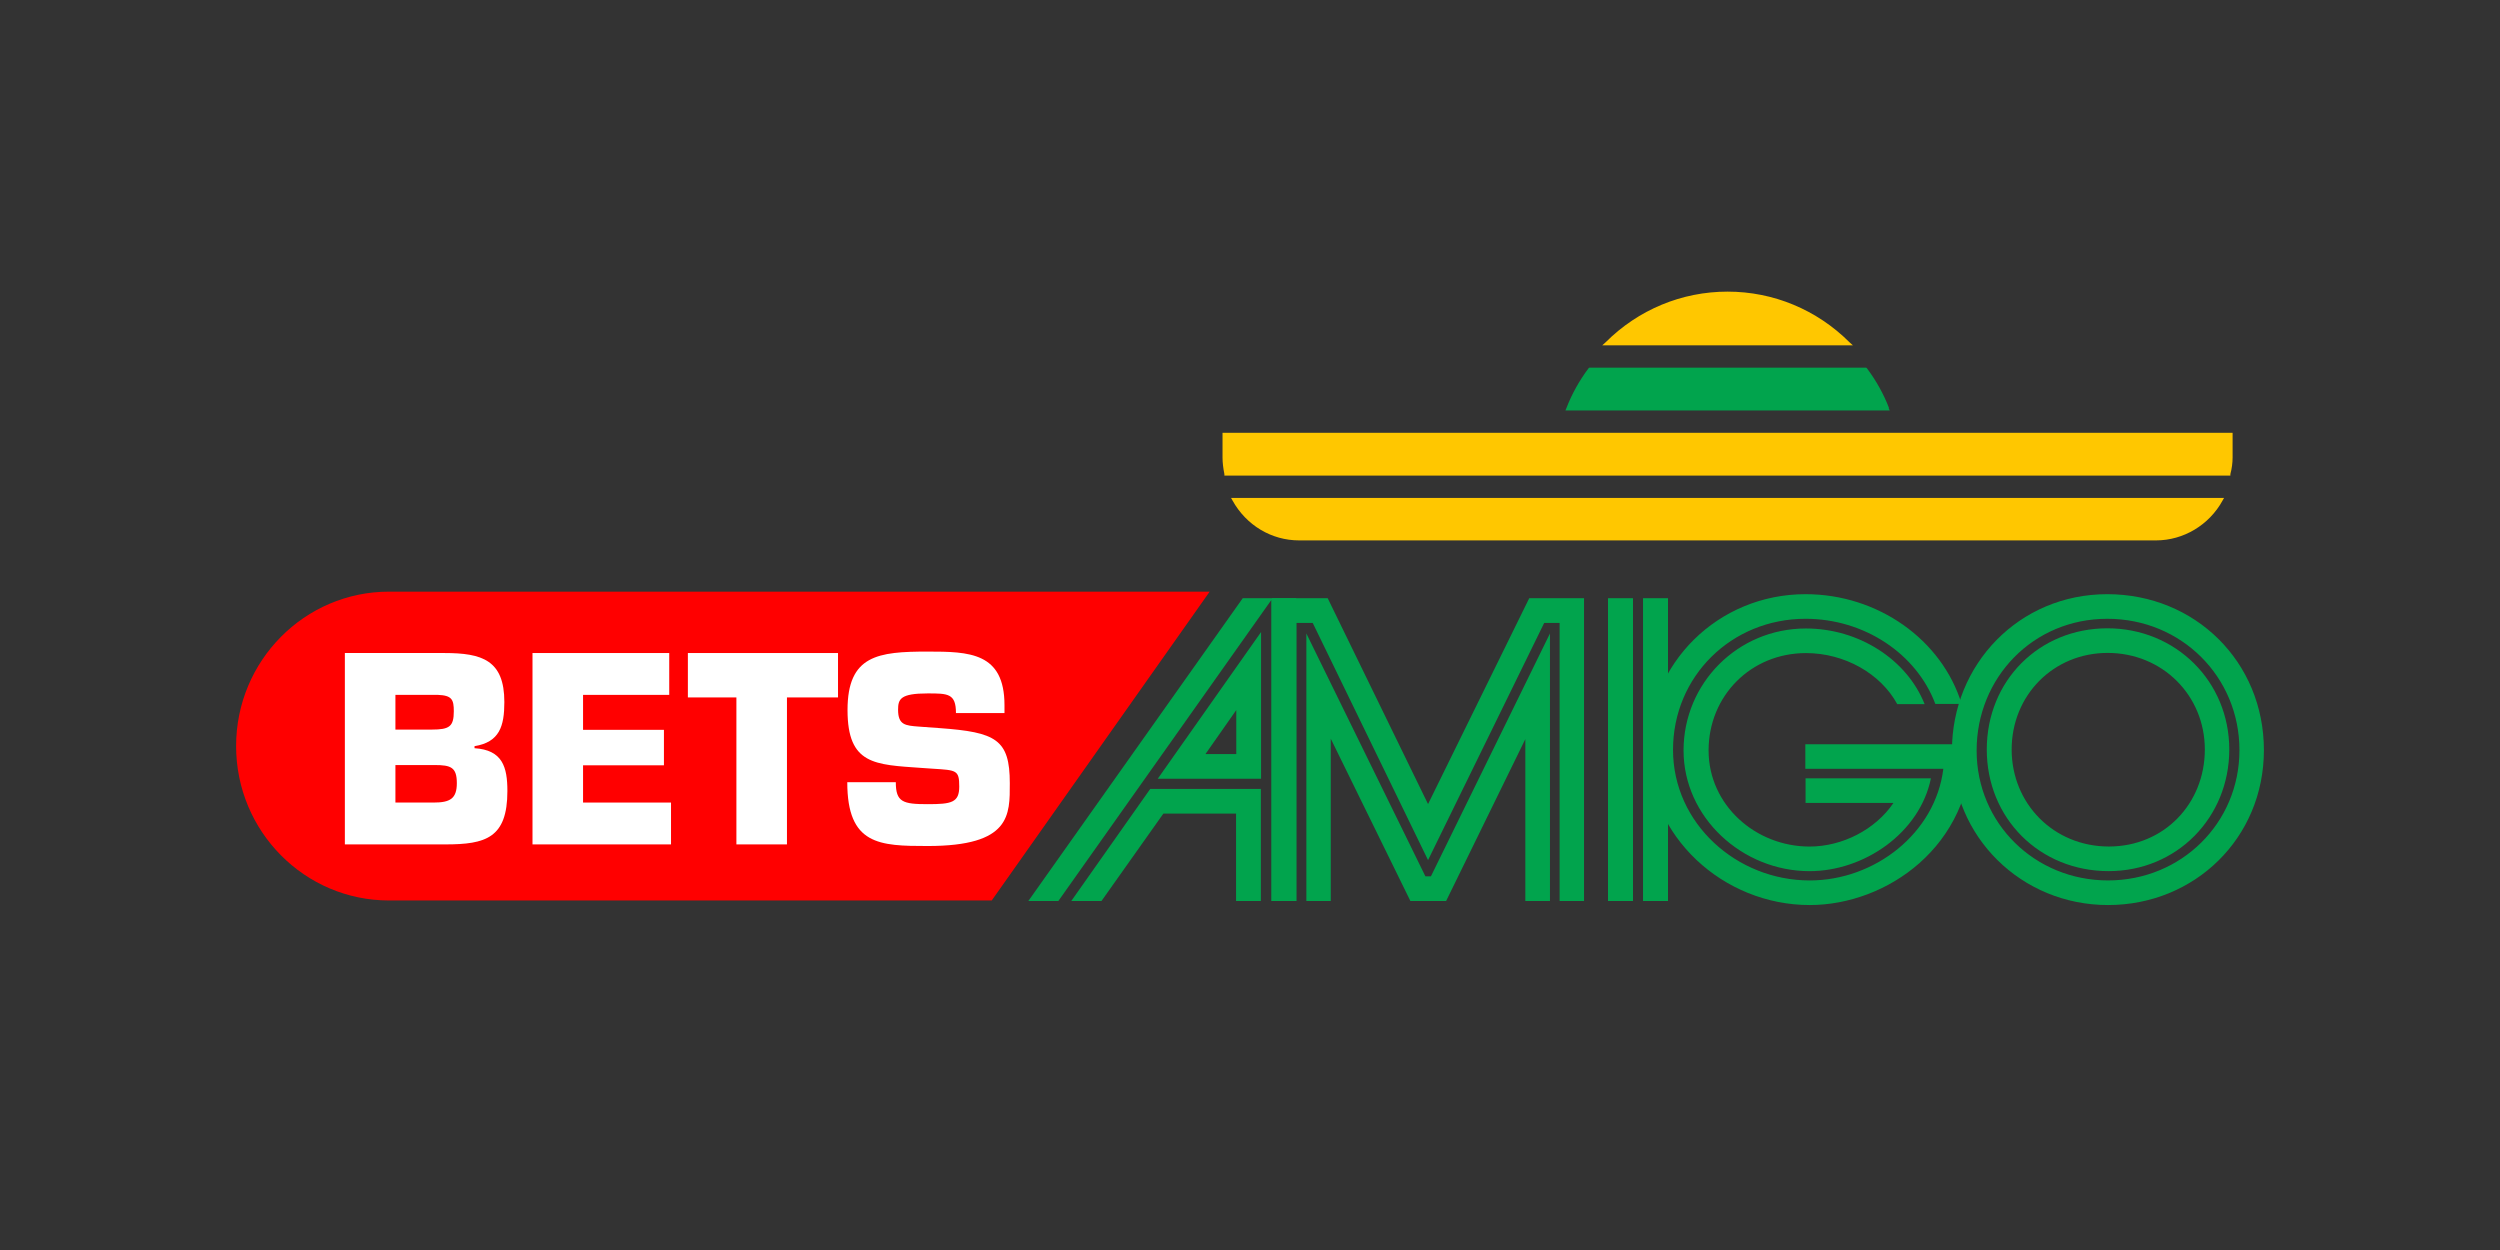
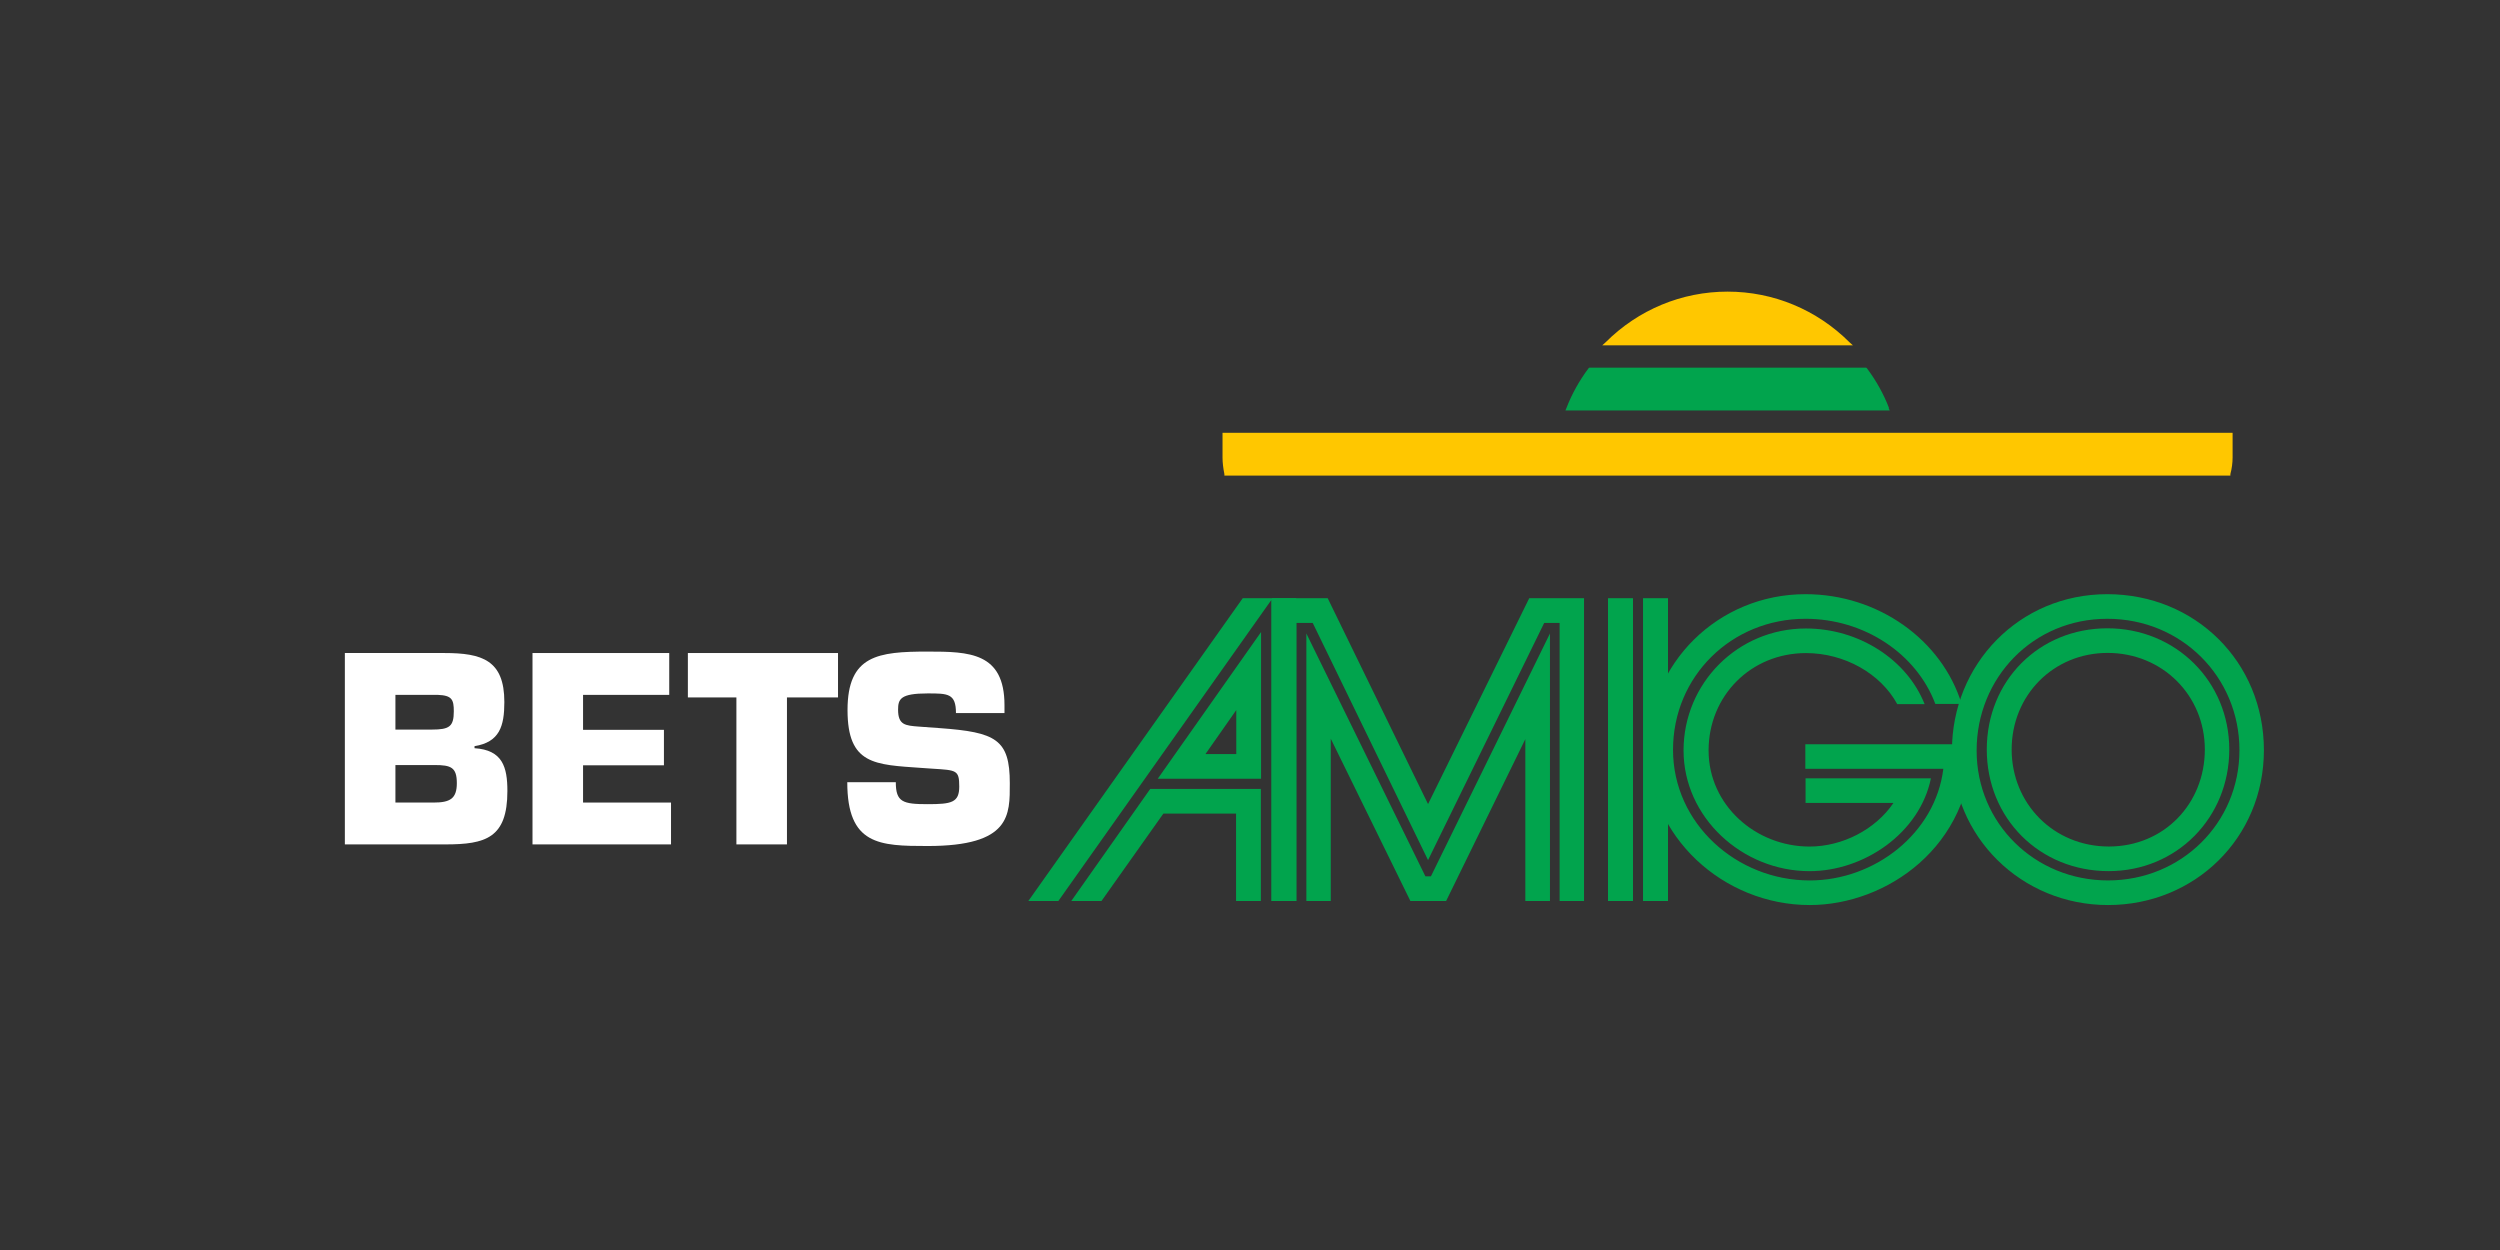
<svg xmlns="http://www.w3.org/2000/svg" width="180" height="90" viewBox="0 0 180 90" fill="none">
  <rect x="0" y="0" width="180" height="90" fill="#333333" stroke="none" />
  <g clip-path="url(#clip0_3230_4826)">
-     <path d="M133.168 24.648C130.811 22.295 127.679 20.997 124.385 20.997C121.091 20.997 117.958 22.295 115.602 24.648L115.361 24.865H133.409L133.168 24.648Z" fill="#FFC700" />
+     <path d="M133.168 24.648C130.811 22.295 127.679 20.997 124.385 20.997C121.091 20.997 117.958 22.295 115.602 24.648L115.361 24.865H133.409L133.168 24.648" fill="#FFC700" />
    <path d="M136.005 29.365C135.63 28.392 135.094 27.418 134.425 26.525L134.371 26.471H114.423L114.369 26.525C113.699 27.418 113.164 28.392 112.789 29.365L112.709 29.555H136.058L135.978 29.365H136.005Z" fill="#01A44D" />
    <path d="M88.022 31.161V32.946C88.022 33.325 88.075 33.731 88.156 34.136V34.245H160.587V34.136C160.694 33.731 160.747 33.325 160.747 32.946V31.161H88.022Z" fill="#FFC700" />
-     <path d="M88.744 36.042C89.735 37.827 91.555 38.909 93.537 38.909H155.231C157.212 38.909 159.06 37.8 160.024 36.042L160.131 35.852H88.637L88.744 36.042Z" fill="#FFC700" />
-     <path d="M17 53.717C17 47.576 21.931 42.598 28.014 42.598L87.097 42.598L71.404 64.836L28.014 64.835C21.931 64.835 17 59.858 17 53.717Z" fill="#FF0000" />
    <path d="M74.04 64.872L89.477 43.071H93.318V64.872H91.532V43.205L76.201 64.872H74.025H74.04ZM89.012 58.581H83.761L79.306 64.872H77.131L82.816 56.803H90.782V64.872H88.997V58.581H89.012ZM90.797 56.071H83.356L90.797 45.507V56.071ZM89.012 51.125L86.792 54.293H89.012V51.125Z" fill="#01A44D" />
    <path d="M112.291 64.872V44.849H111.183L102.819 61.928L94.515 44.849H93.348V64.872H91.59V43.071H95.594L102.819 57.894L110.105 43.071H114.05V64.872H112.291ZM111.582 64.872H109.824V53.217L104.12 64.872H101.549L95.816 53.187V64.872H94.058V45.611L102.628 63.094H103.027L111.597 45.611V64.872H111.582Z" fill="#01A44D" />
    <path d="M115.777 43.071H117.575V64.872H115.777V43.071ZM118.299 64.872V43.071H120.096V64.872H118.299Z" fill="#01A44D" />
    <path d="M129.984 55.356V53.585H141.979C141.979 60.937 135.83 65.163 130.302 65.163C124.063 65.163 118.656 60.208 118.656 53.987C118.656 47.766 123.699 42.781 130 42.781C135.209 42.781 139.814 46.055 141.237 50.683H139.344C137.981 47.052 134.21 44.552 130 44.552C124.669 44.552 120.458 48.689 120.458 53.987C120.458 59.285 125.032 63.392 130.302 63.392C134.967 63.392 139.344 60.014 139.92 55.356H129.984ZM138.572 50.698H136.603C135.407 48.495 132.802 47.022 130.03 47.022C126.062 47.022 123.018 50.103 123.018 54.032C123.018 57.961 126.395 60.952 130.287 60.952C132.65 60.952 135.028 59.731 136.33 57.812H130V56.041H139.026C138.223 59.97 134.225 62.723 130.287 62.723C125.441 62.723 121.216 58.853 121.216 54.032C121.216 49.21 125.093 45.251 130.03 45.251C133.832 45.251 137.3 47.484 138.572 50.698Z" fill="#01A44D" />
    <path d="M151.779 65.163C145.541 65.163 140.541 60.249 140.541 54.039C140.541 47.829 145.376 42.781 151.719 42.781C158.061 42.781 163.001 47.665 163.001 54.009C163.001 60.353 158.002 65.163 151.779 65.163ZM151.719 44.553C146.391 44.553 142.317 48.782 142.317 54.039C142.317 59.296 146.526 63.391 151.779 63.391C157.032 63.391 161.24 59.281 161.24 54.009C161.24 48.738 157.061 44.553 151.734 44.553H151.719ZM151.823 62.721C146.854 62.721 143.048 58.924 143.048 53.965C143.048 49.006 146.824 45.238 151.734 45.238C156.644 45.238 160.508 49.05 160.508 53.965C160.508 58.879 156.718 62.721 151.823 62.721ZM151.749 47.01C147.839 47.01 144.839 50.063 144.839 53.965C144.839 57.866 147.869 60.949 151.838 60.949C155.808 60.949 158.748 57.866 158.748 53.965C158.748 50.063 155.689 47.01 151.749 47.01Z" fill="#01A44D" />
    <path d="M24.83 60.797H32.073C34.967 60.797 36.532 60.337 36.532 56.957C36.532 55.23 36.186 53.999 34.166 53.871V53.724C35.968 53.43 36.313 52.291 36.313 50.545C36.313 47.532 34.712 47.018 32 47.018H24.83V60.797ZM28.47 50.031H31.527C32.546 50.068 32.674 50.38 32.674 51.207C32.674 52.309 32.364 52.53 31.09 52.53H28.47V50.031ZM28.47 55.083H31.291C32.473 55.083 32.892 55.248 32.892 56.388C32.892 57.508 32.401 57.784 31.218 57.784H28.47V55.083Z" fill="white" />
    <path d="M41.98 50.031H48.185V47.018H38.34V60.797H48.313V57.784H41.98V55.102H47.803V52.548H41.98V50.031Z" fill="white" />
    <path d="M56.661 50.215H60.337V47.018H49.527V50.215H53.021V60.797H56.661V50.215Z" fill="white" />
    <path d="M66.154 52.315C65.189 52.241 64.662 52.205 64.662 51.102C64.662 50.331 64.826 49.926 66.791 49.926C68.247 49.926 68.829 49.926 68.829 51.341H72.323V50.772C72.323 46.969 69.775 46.914 66.791 46.914C63.224 46.914 61.022 47.171 61.022 51.121C61.022 55.071 62.987 55.052 66.354 55.291L67.155 55.346C68.866 55.456 69.066 55.438 69.066 56.632C69.066 57.79 68.502 57.9 66.791 57.9C65.007 57.9 64.498 57.753 64.498 56.32H61.004C61.004 60.839 63.315 60.913 66.791 60.913C72.796 60.913 72.706 58.671 72.706 56.393C72.706 53.233 71.704 52.719 67.665 52.425L66.154 52.315Z" fill="white" />
  </g>
  <defs>
    <clipPath id="clip0_3230_4826">
      <rect width="146" height="44.342" fill="white" transform="translate(17 21)" />
    </clipPath>
  </defs>
</svg>